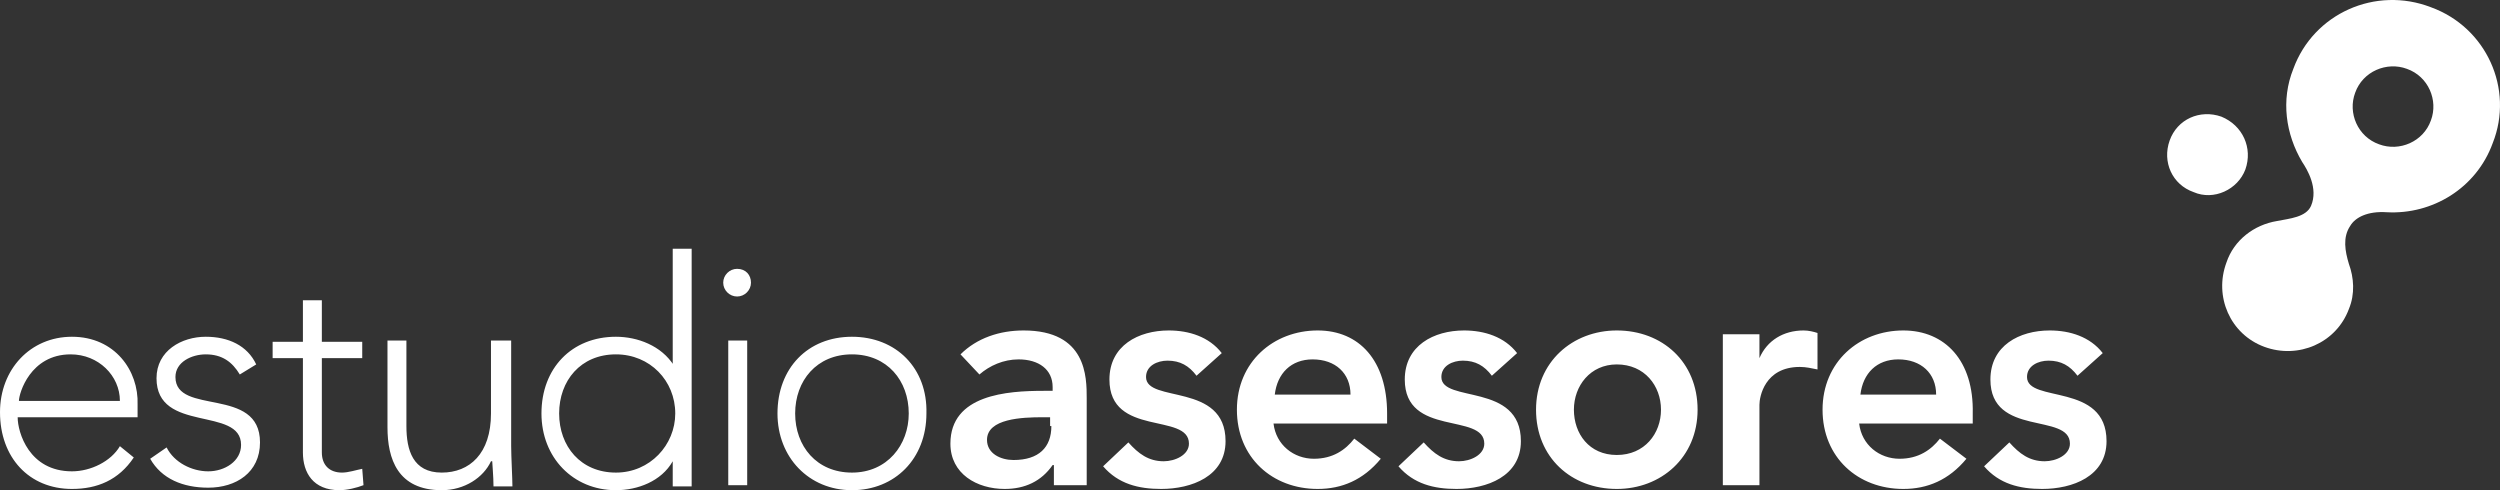
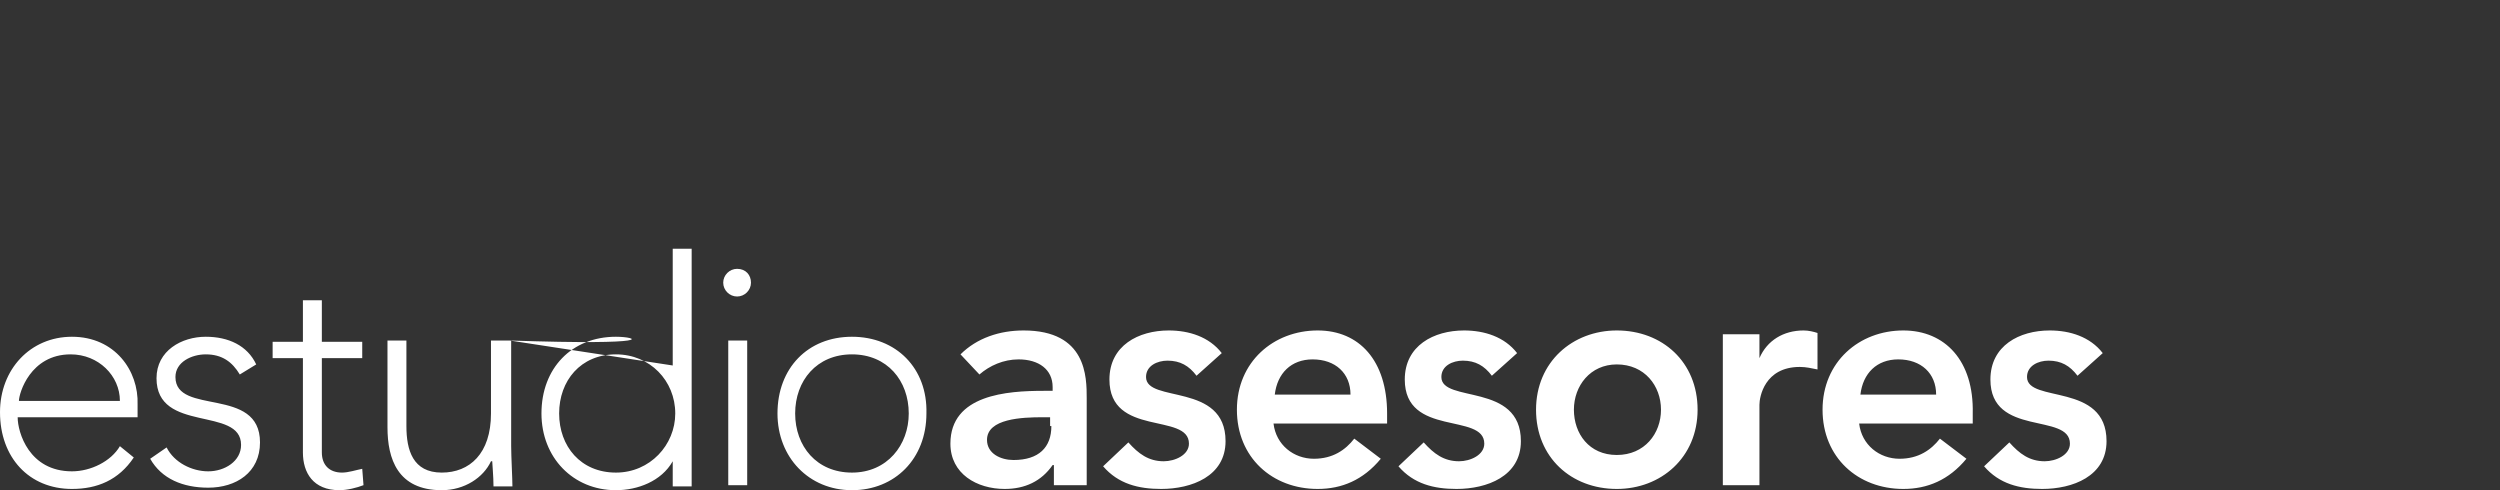
<svg xmlns="http://www.w3.org/2000/svg" width="255" height="50" viewBox="0 0 255 50" fill="none">
  <rect x="0" y="0" width="255" height="50" fill="#333333" stroke="none" />
-   <path d="M7.338 34.349C3.09 34.349 0 37.684 0 42.046C0 46.664 2.961 49.872 7.338 49.872C9.913 49.872 12.101 48.974 13.646 46.664L12.23 45.51C11.329 47.049 9.269 48.076 7.338 48.076C2.961 48.076 1.802 44.099 1.802 42.559H14.033V41.276C14.161 37.813 11.715 34.349 7.338 34.349ZM1.931 40.892C1.931 40.122 3.09 36.145 7.209 36.145C10.042 36.145 12.23 38.326 12.23 40.892H1.931ZM17.895 38.454C17.895 36.915 19.568 36.145 20.985 36.145C22.658 36.145 23.688 36.915 24.46 38.197L26.134 37.171C25.233 35.247 23.302 34.349 20.985 34.349C18.538 34.349 15.964 35.76 15.964 38.582C15.964 44.227 24.589 41.405 24.589 45.382C24.589 47.049 22.916 48.076 21.242 48.076C19.568 48.076 17.766 47.178 16.994 45.638L15.32 46.793C16.479 48.845 18.667 49.743 21.242 49.743C24.074 49.743 26.52 48.204 26.52 45.125C26.52 39.352 17.895 42.431 17.895 38.454ZM34.888 48.204C33.601 48.204 32.828 47.434 32.828 46.151V36.53H36.948V34.862H32.828V30.628H30.897V34.862H27.808V36.53H30.897V46.151C30.897 48.204 31.927 50 34.631 50C35.403 50 36.433 49.743 37.077 49.487L36.948 47.819C36.304 47.947 35.532 48.204 34.888 48.204ZM52.011 34.734H50.08V42.174C50.08 46.28 47.891 48.204 45.059 48.204C42.098 48.204 41.454 45.895 41.454 43.457V34.734H39.523V43.586C39.523 46.793 40.553 50 45.059 50C47.376 50 49.307 48.717 50.08 47.049H50.208C50.208 47.306 50.337 48.589 50.337 49.615H52.268C52.268 48.845 52.139 46.536 52.139 45.51V34.734H52.011ZM68.747 37.299C67.459 35.247 65.013 34.349 62.825 34.349C58.319 34.349 55.229 37.556 55.229 42.174C55.229 46.664 58.448 50 62.825 50C65.013 50 67.459 49.102 68.618 47.049V49.615H70.549V25.369H68.618V37.299H68.747ZM62.825 48.204C59.22 48.204 57.032 45.51 57.032 42.174C57.032 38.839 59.22 36.145 62.825 36.145C66.301 36.145 68.876 38.839 68.876 42.174C68.876 45.382 66.301 48.204 62.825 48.204ZM75.184 27.421C74.411 27.421 73.768 28.063 73.768 28.832C73.768 29.602 74.411 30.244 75.184 30.244C75.956 30.244 76.6 29.602 76.6 28.832C76.6 28.063 76.085 27.421 75.184 27.421ZM74.282 49.487H76.214V34.734H74.282V49.487ZM86.899 34.349C82.393 34.349 79.303 37.556 79.303 42.174C79.303 46.664 82.522 50 86.899 50C91.276 50 94.495 46.793 94.495 42.174C94.623 37.556 91.405 34.349 86.899 34.349ZM86.899 48.204C83.294 48.204 81.106 45.51 81.106 42.174C81.106 38.839 83.294 36.145 86.899 36.145C90.504 36.145 92.692 38.839 92.692 42.174C92.692 45.382 90.504 48.204 86.899 48.204ZM104.408 33.707C101.961 33.707 99.644 34.477 97.971 36.145L99.902 38.197C100.932 37.299 102.348 36.658 103.893 36.658C105.952 36.658 107.369 37.684 107.369 39.48V39.865H106.467C102.734 39.865 96.941 40.25 96.941 45.253C96.941 48.332 99.644 49.872 102.476 49.872C104.536 49.872 106.21 49.102 107.369 47.434H107.497V49.487H110.844V40.635C110.844 38.454 110.844 33.707 104.408 33.707ZM107.24 43.457C107.24 45.638 105.952 46.921 103.378 46.921C102.09 46.921 100.674 46.28 100.674 44.868C100.674 42.688 104.279 42.559 106.339 42.559H107.111V43.457H107.24ZM116.895 38.454C116.895 37.3 118.054 36.786 119.084 36.786C120.371 36.786 121.272 37.299 122.045 38.326L124.62 36.017C123.332 34.349 121.272 33.707 119.213 33.707C116.123 33.707 113.162 35.247 113.162 38.711C113.162 44.612 121.272 42.046 121.272 45.253C121.272 46.408 119.856 47.049 118.698 47.049C117.153 47.049 116.123 46.28 115.093 45.125L112.518 47.562C114.063 49.358 116.123 49.872 118.44 49.872C121.53 49.872 125.006 48.589 125.006 44.997C125.006 38.967 116.895 41.148 116.895 38.454ZM134.404 33.707C129.898 33.707 126.164 36.915 126.164 41.789C126.164 46.664 129.769 49.872 134.404 49.872C136.85 49.872 139.038 48.974 140.841 46.793L138.137 44.74C137.236 45.895 135.949 46.793 134.018 46.793C131.958 46.793 130.155 45.382 129.898 43.201H141.484V42.174C141.484 36.786 138.652 33.707 134.404 33.707ZM130.027 40.25C130.284 38.069 131.7 36.658 133.889 36.658C136.206 36.658 137.751 38.069 137.751 40.25H130.027ZM147.02 38.454C147.02 37.3 148.179 36.786 149.209 36.786C150.496 36.786 151.397 37.299 152.17 38.326L154.745 36.017C153.457 34.349 151.397 33.707 149.338 33.707C146.248 33.707 143.287 35.247 143.287 38.711C143.287 44.612 151.397 42.046 151.397 45.253C151.397 46.408 149.981 47.049 148.823 47.049C147.278 47.049 146.248 46.28 145.218 45.125L142.643 47.562C144.188 49.358 146.248 49.872 148.565 49.872C151.655 49.872 155.131 48.589 155.131 44.997C155.131 38.967 147.02 41.148 147.02 38.454ZM164.915 33.707C160.409 33.707 156.676 36.915 156.676 41.789C156.676 46.664 160.28 49.872 164.915 49.872C169.421 49.872 173.154 46.664 173.154 41.789C173.154 36.915 169.55 33.707 164.915 33.707ZM164.915 46.408C162.083 46.408 160.538 44.227 160.538 41.789C160.538 39.352 162.211 37.171 164.915 37.171C167.747 37.171 169.421 39.352 169.421 41.789C169.421 44.227 167.747 46.408 164.915 46.408ZM179.463 36.53V34.092H175.729V49.487H179.463V41.276C179.463 40.507 179.977 37.428 183.582 37.428C184.226 37.428 184.741 37.556 185.385 37.684V33.964C184.998 33.836 184.483 33.707 183.968 33.707C181.909 33.707 180.235 34.734 179.463 36.53ZM194.139 33.707C189.633 33.707 185.9 36.915 185.9 41.789C185.9 46.664 189.504 49.872 194.139 49.872C196.585 49.872 198.773 48.974 200.576 46.793L197.872 44.74C196.971 45.895 195.684 46.793 193.753 46.793C191.693 46.793 189.89 45.382 189.633 43.201H201.219V42.174C201.348 36.786 198.387 33.707 194.139 33.707ZM189.762 40.25C190.019 38.069 191.435 36.658 193.624 36.658C195.941 36.658 197.486 38.069 197.486 40.25H189.762ZM206.755 38.454C206.755 37.3 207.914 36.786 208.944 36.786C210.231 36.786 211.132 37.299 211.905 38.326L214.48 36.017C213.192 34.349 211.132 33.707 209.073 33.707C205.983 33.707 203.022 35.247 203.022 38.711C203.022 44.612 211.132 42.046 211.132 45.253C211.132 46.408 209.716 47.049 208.558 47.049C207.013 47.049 205.983 46.28 204.953 45.125L202.378 47.562C203.923 49.358 205.983 49.872 208.3 49.872C211.39 49.872 214.866 48.589 214.866 44.997C214.866 38.967 206.755 41.148 206.755 38.454Z" fill="white" />
-   <path d="M229.027 17.287C229.8 15.106 228.77 12.796 226.581 11.898C224.392 11.129 222.075 12.155 221.303 14.336C220.53 16.517 221.56 18.826 223.749 19.596C225.809 20.494 228.255 19.339 229.027 17.287ZM247.952 0.737C242.287 -1.444 235.979 1.379 233.919 7.023C232.632 10.231 233.147 13.694 234.82 16.517C235.335 17.287 236.494 19.211 235.722 21.007C235.207 22.162 233.533 22.29 232.246 22.546C229.928 22.931 227.868 24.471 227.096 26.78C225.809 30.244 227.482 34.092 230.958 35.375C234.434 36.658 238.296 34.99 239.584 31.526C240.227 29.987 240.099 28.319 239.584 26.908C239.197 25.625 238.94 24.214 239.712 23.059C240.227 22.162 241.515 21.52 243.446 21.648C248.08 21.905 252.586 19.211 254.26 14.592C256.449 9.076 253.616 2.79 247.952 0.737ZM247.952 12.283C247.179 14.464 244.733 15.491 242.673 14.721C240.485 13.951 239.455 11.514 240.227 9.461C241 7.28 243.446 6.254 245.506 7.023C247.694 7.793 248.724 10.231 247.952 12.283Z" fill="white" />
+   <path d="M7.338 34.349C3.09 34.349 0 37.684 0 42.046C0 46.664 2.961 49.872 7.338 49.872C9.913 49.872 12.101 48.974 13.646 46.664L12.23 45.51C11.329 47.049 9.269 48.076 7.338 48.076C2.961 48.076 1.802 44.099 1.802 42.559H14.033V41.276C14.161 37.813 11.715 34.349 7.338 34.349ZM1.931 40.892C1.931 40.122 3.09 36.145 7.209 36.145C10.042 36.145 12.23 38.326 12.23 40.892H1.931ZM17.895 38.454C17.895 36.915 19.568 36.145 20.985 36.145C22.658 36.145 23.688 36.915 24.46 38.197L26.134 37.171C25.233 35.247 23.302 34.349 20.985 34.349C18.538 34.349 15.964 35.76 15.964 38.582C15.964 44.227 24.589 41.405 24.589 45.382C24.589 47.049 22.916 48.076 21.242 48.076C19.568 48.076 17.766 47.178 16.994 45.638L15.32 46.793C16.479 48.845 18.667 49.743 21.242 49.743C24.074 49.743 26.52 48.204 26.52 45.125C26.52 39.352 17.895 42.431 17.895 38.454ZM34.888 48.204C33.601 48.204 32.828 47.434 32.828 46.151V36.53H36.948V34.862H32.828V30.628H30.897V34.862H27.808V36.53H30.897V46.151C30.897 48.204 31.927 50 34.631 50C35.403 50 36.433 49.743 37.077 49.487L36.948 47.819C36.304 47.947 35.532 48.204 34.888 48.204ZM52.011 34.734H50.08V42.174C50.08 46.28 47.891 48.204 45.059 48.204C42.098 48.204 41.454 45.895 41.454 43.457V34.734H39.523V43.586C39.523 46.793 40.553 50 45.059 50C47.376 50 49.307 48.717 50.08 47.049H50.208C50.208 47.306 50.337 48.589 50.337 49.615H52.268C52.268 48.845 52.139 46.536 52.139 45.51V34.734H52.011ZC67.459 35.247 65.013 34.349 62.825 34.349C58.319 34.349 55.229 37.556 55.229 42.174C55.229 46.664 58.448 50 62.825 50C65.013 50 67.459 49.102 68.618 47.049V49.615H70.549V25.369H68.618V37.299H68.747ZM62.825 48.204C59.22 48.204 57.032 45.51 57.032 42.174C57.032 38.839 59.22 36.145 62.825 36.145C66.301 36.145 68.876 38.839 68.876 42.174C68.876 45.382 66.301 48.204 62.825 48.204ZM75.184 27.421C74.411 27.421 73.768 28.063 73.768 28.832C73.768 29.602 74.411 30.244 75.184 30.244C75.956 30.244 76.6 29.602 76.6 28.832C76.6 28.063 76.085 27.421 75.184 27.421ZM74.282 49.487H76.214V34.734H74.282V49.487ZM86.899 34.349C82.393 34.349 79.303 37.556 79.303 42.174C79.303 46.664 82.522 50 86.899 50C91.276 50 94.495 46.793 94.495 42.174C94.623 37.556 91.405 34.349 86.899 34.349ZM86.899 48.204C83.294 48.204 81.106 45.51 81.106 42.174C81.106 38.839 83.294 36.145 86.899 36.145C90.504 36.145 92.692 38.839 92.692 42.174C92.692 45.382 90.504 48.204 86.899 48.204ZM104.408 33.707C101.961 33.707 99.644 34.477 97.971 36.145L99.902 38.197C100.932 37.299 102.348 36.658 103.893 36.658C105.952 36.658 107.369 37.684 107.369 39.48V39.865H106.467C102.734 39.865 96.941 40.25 96.941 45.253C96.941 48.332 99.644 49.872 102.476 49.872C104.536 49.872 106.21 49.102 107.369 47.434H107.497V49.487H110.844V40.635C110.844 38.454 110.844 33.707 104.408 33.707ZM107.24 43.457C107.24 45.638 105.952 46.921 103.378 46.921C102.09 46.921 100.674 46.28 100.674 44.868C100.674 42.688 104.279 42.559 106.339 42.559H107.111V43.457H107.24ZM116.895 38.454C116.895 37.3 118.054 36.786 119.084 36.786C120.371 36.786 121.272 37.299 122.045 38.326L124.62 36.017C123.332 34.349 121.272 33.707 119.213 33.707C116.123 33.707 113.162 35.247 113.162 38.711C113.162 44.612 121.272 42.046 121.272 45.253C121.272 46.408 119.856 47.049 118.698 47.049C117.153 47.049 116.123 46.28 115.093 45.125L112.518 47.562C114.063 49.358 116.123 49.872 118.44 49.872C121.53 49.872 125.006 48.589 125.006 44.997C125.006 38.967 116.895 41.148 116.895 38.454ZM134.404 33.707C129.898 33.707 126.164 36.915 126.164 41.789C126.164 46.664 129.769 49.872 134.404 49.872C136.85 49.872 139.038 48.974 140.841 46.793L138.137 44.74C137.236 45.895 135.949 46.793 134.018 46.793C131.958 46.793 130.155 45.382 129.898 43.201H141.484V42.174C141.484 36.786 138.652 33.707 134.404 33.707ZM130.027 40.25C130.284 38.069 131.7 36.658 133.889 36.658C136.206 36.658 137.751 38.069 137.751 40.25H130.027ZM147.02 38.454C147.02 37.3 148.179 36.786 149.209 36.786C150.496 36.786 151.397 37.299 152.17 38.326L154.745 36.017C153.457 34.349 151.397 33.707 149.338 33.707C146.248 33.707 143.287 35.247 143.287 38.711C143.287 44.612 151.397 42.046 151.397 45.253C151.397 46.408 149.981 47.049 148.823 47.049C147.278 47.049 146.248 46.28 145.218 45.125L142.643 47.562C144.188 49.358 146.248 49.872 148.565 49.872C151.655 49.872 155.131 48.589 155.131 44.997C155.131 38.967 147.02 41.148 147.02 38.454ZM164.915 33.707C160.409 33.707 156.676 36.915 156.676 41.789C156.676 46.664 160.28 49.872 164.915 49.872C169.421 49.872 173.154 46.664 173.154 41.789C173.154 36.915 169.55 33.707 164.915 33.707ZM164.915 46.408C162.083 46.408 160.538 44.227 160.538 41.789C160.538 39.352 162.211 37.171 164.915 37.171C167.747 37.171 169.421 39.352 169.421 41.789C169.421 44.227 167.747 46.408 164.915 46.408ZM179.463 36.53V34.092H175.729V49.487H179.463V41.276C179.463 40.507 179.977 37.428 183.582 37.428C184.226 37.428 184.741 37.556 185.385 37.684V33.964C184.998 33.836 184.483 33.707 183.968 33.707C181.909 33.707 180.235 34.734 179.463 36.53ZM194.139 33.707C189.633 33.707 185.9 36.915 185.9 41.789C185.9 46.664 189.504 49.872 194.139 49.872C196.585 49.872 198.773 48.974 200.576 46.793L197.872 44.74C196.971 45.895 195.684 46.793 193.753 46.793C191.693 46.793 189.89 45.382 189.633 43.201H201.219V42.174C201.348 36.786 198.387 33.707 194.139 33.707ZM189.762 40.25C190.019 38.069 191.435 36.658 193.624 36.658C195.941 36.658 197.486 38.069 197.486 40.25H189.762ZM206.755 38.454C206.755 37.3 207.914 36.786 208.944 36.786C210.231 36.786 211.132 37.299 211.905 38.326L214.48 36.017C213.192 34.349 211.132 33.707 209.073 33.707C205.983 33.707 203.022 35.247 203.022 38.711C203.022 44.612 211.132 42.046 211.132 45.253C211.132 46.408 209.716 47.049 208.558 47.049C207.013 47.049 205.983 46.28 204.953 45.125L202.378 47.562C203.923 49.358 205.983 49.872 208.3 49.872C211.39 49.872 214.866 48.589 214.866 44.997C214.866 38.967 206.755 41.148 206.755 38.454Z" fill="white" />
</svg>